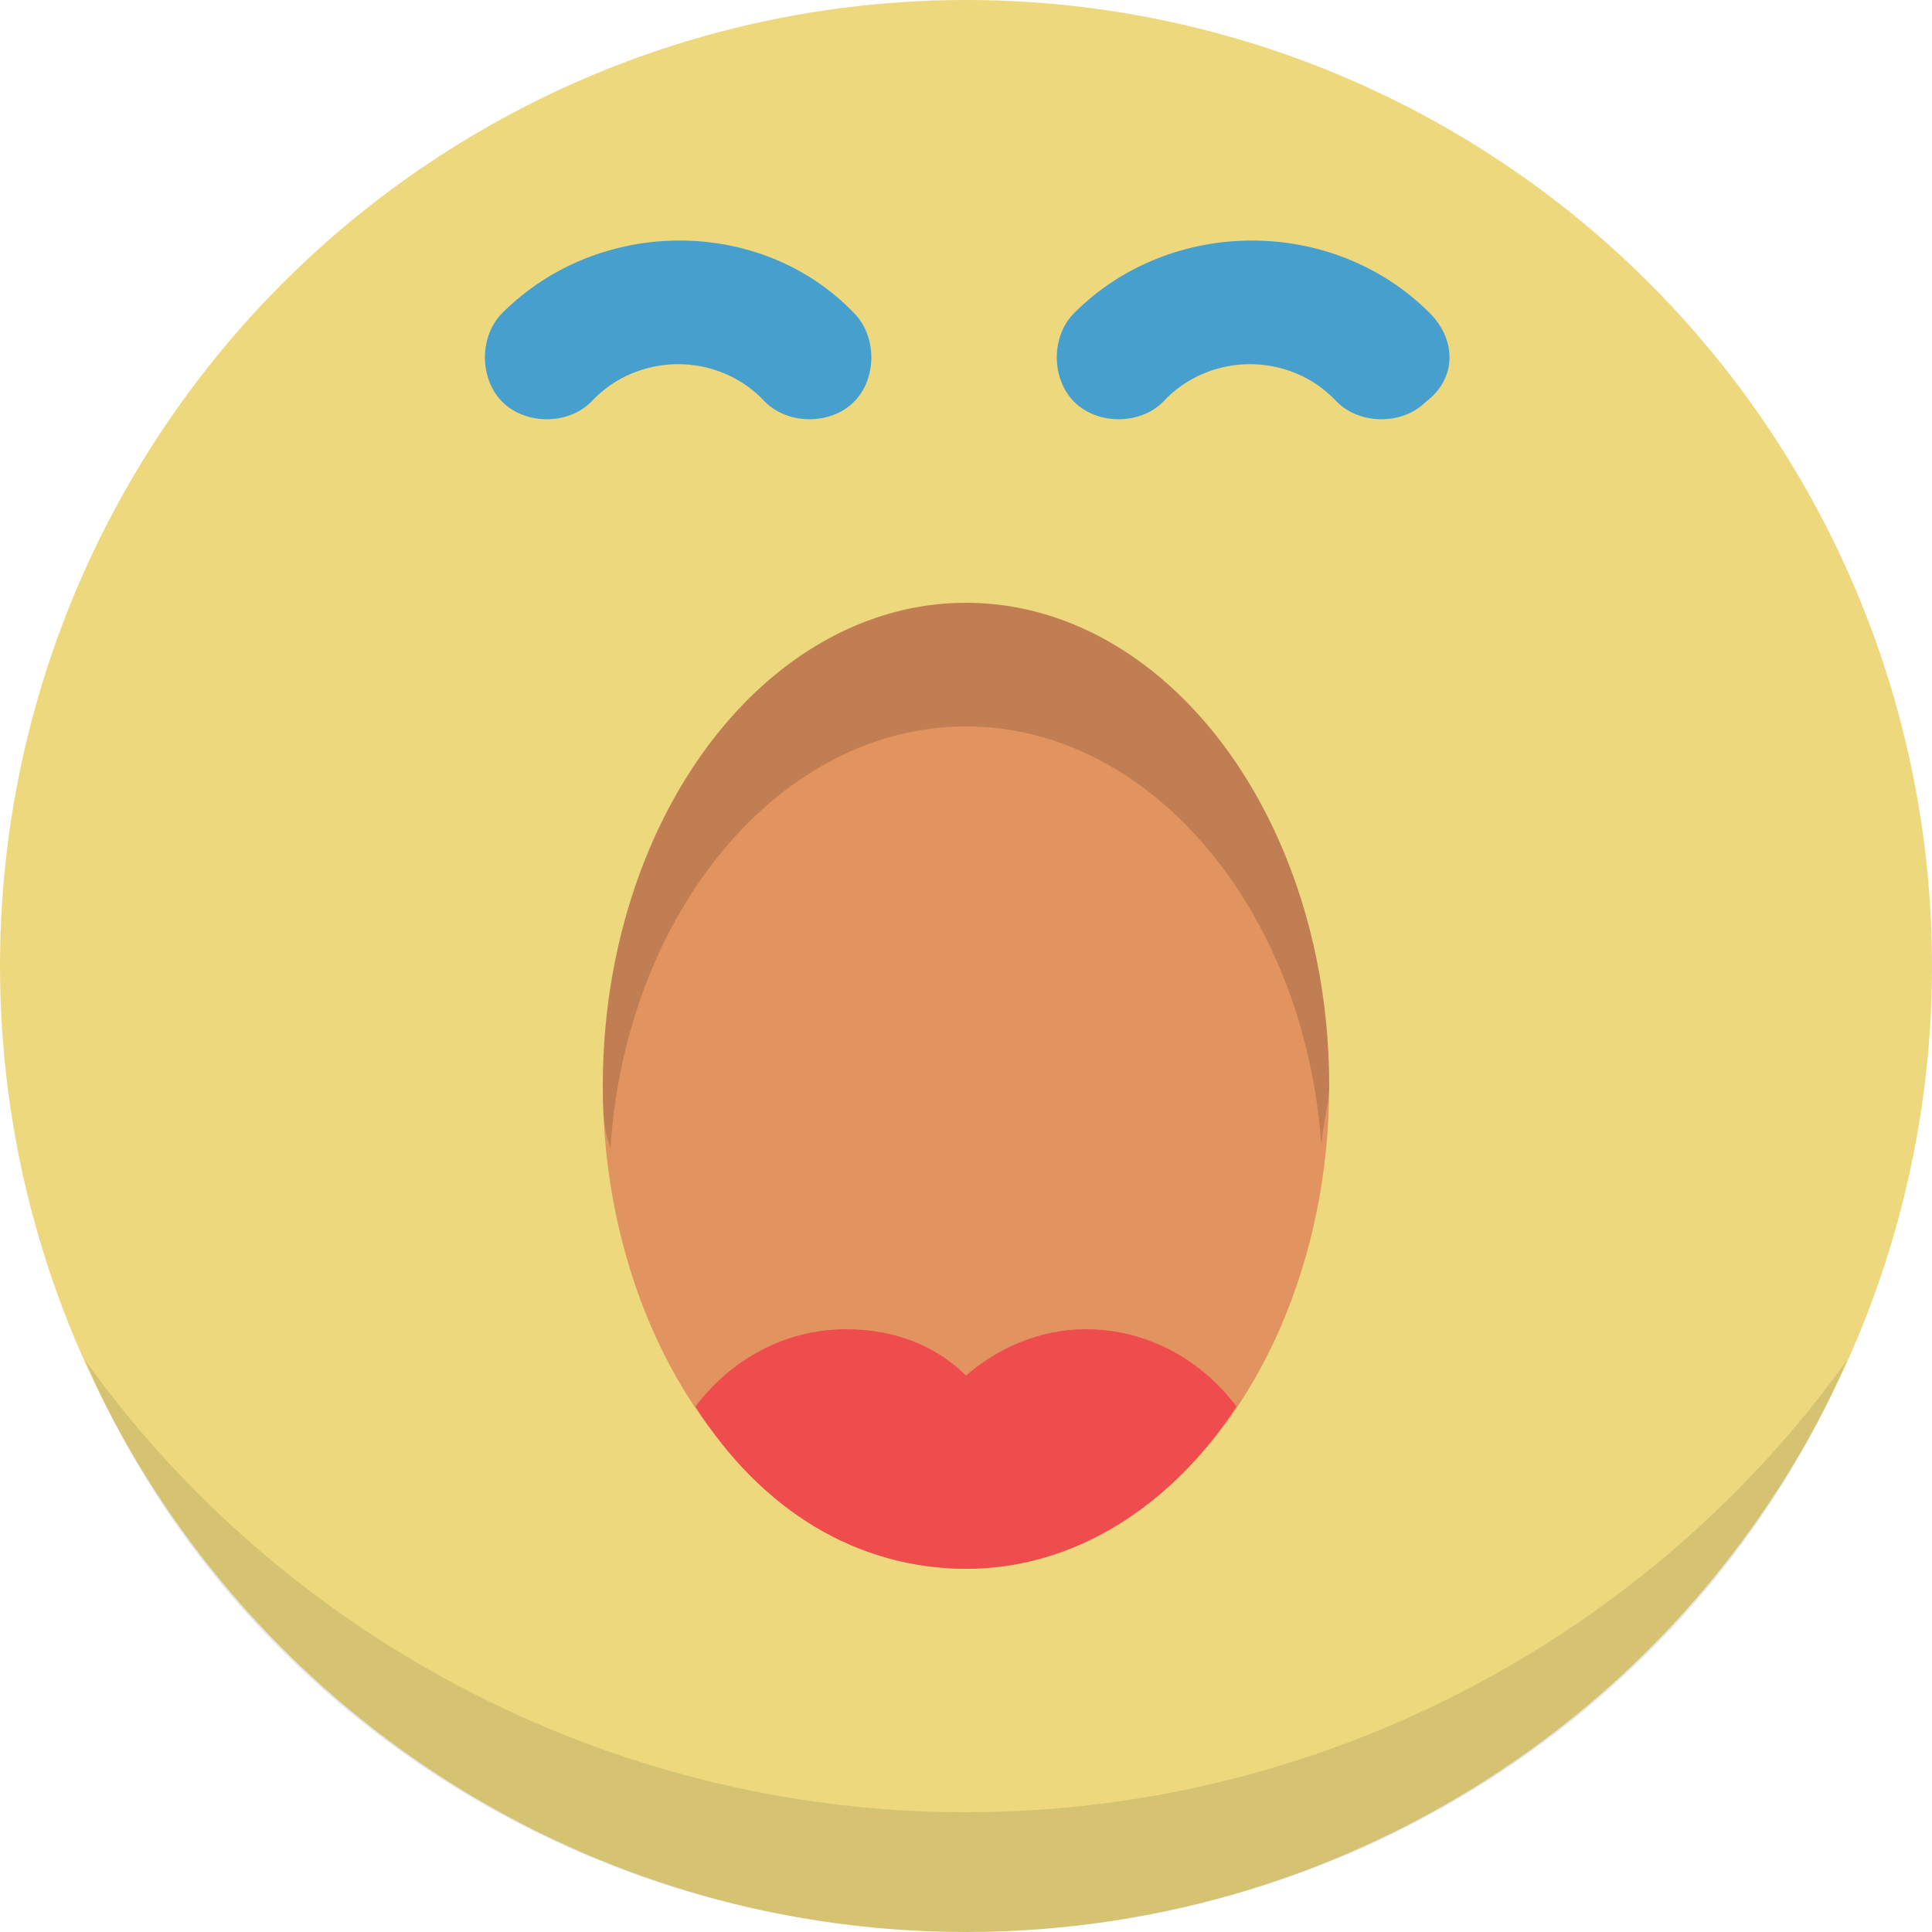
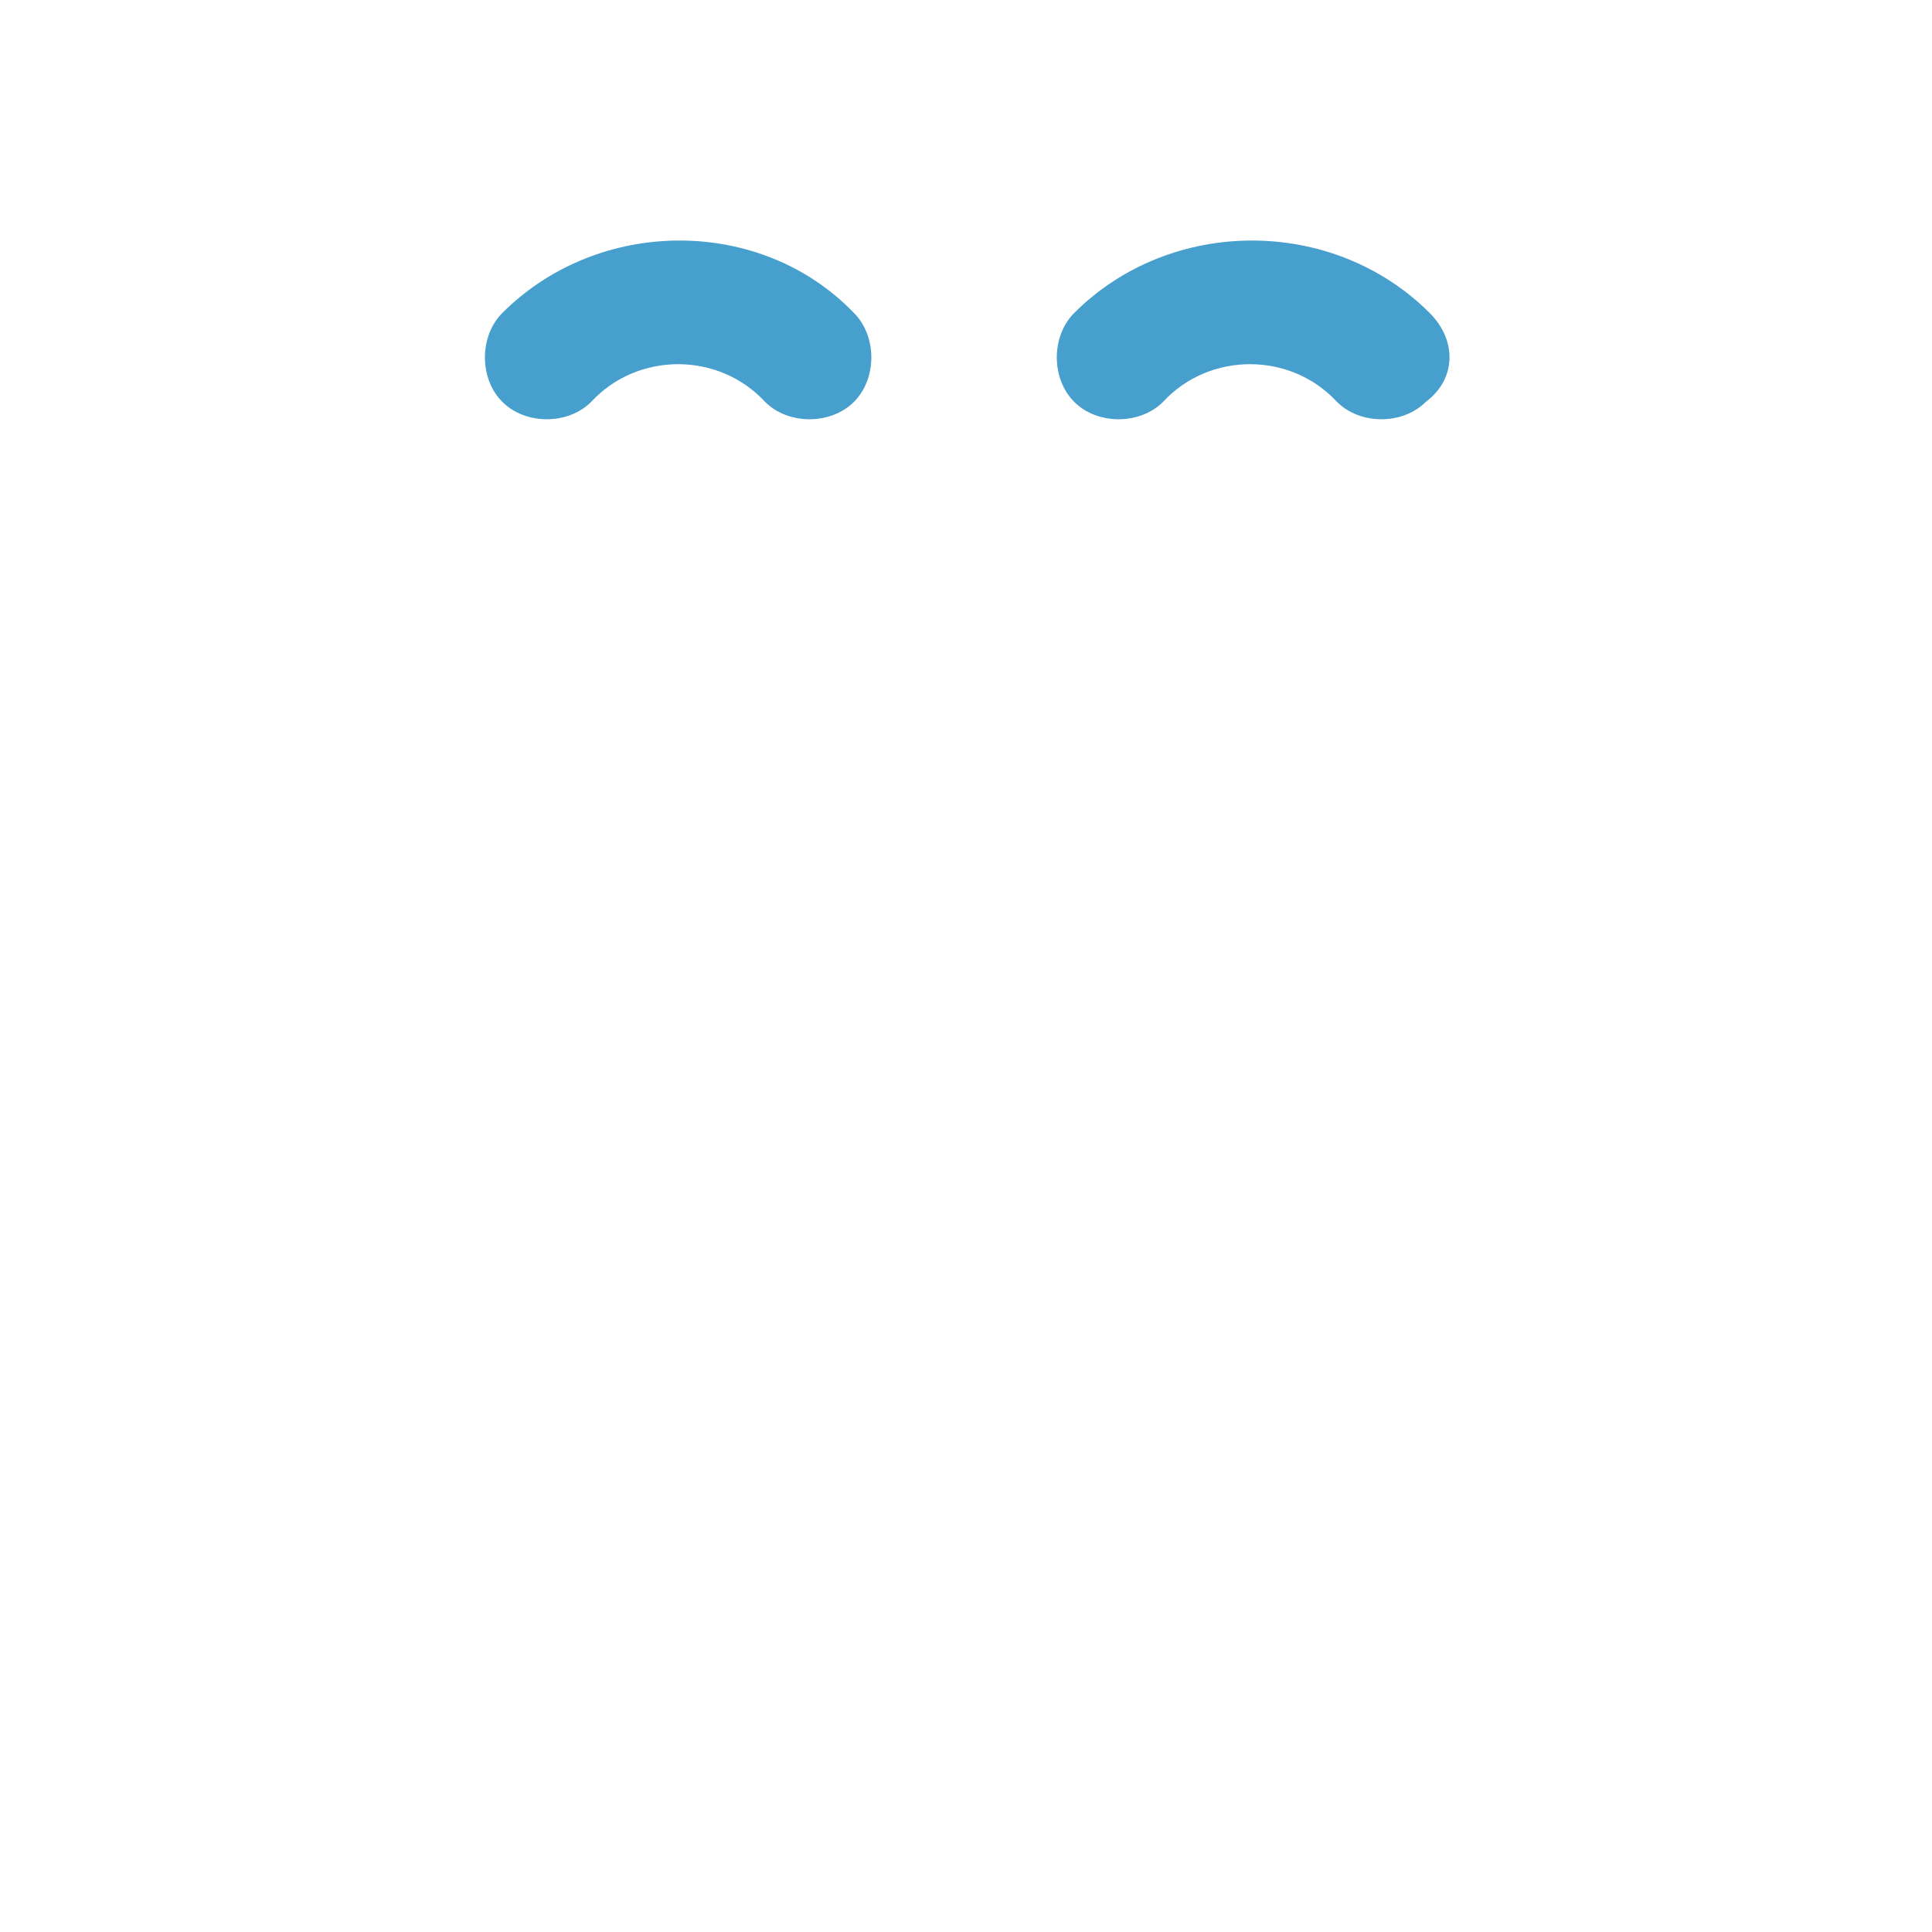
<svg xmlns="http://www.w3.org/2000/svg" version="1.1" id="Layer_1" x="0px" y="0px" viewBox="0 0 50 50" style="enable-background:new 0 0 50 50;" xml:space="preserve">
  <style type="text/css">
	.st0{fill:#EDD87E;}
	.st1{fill:#E29460;}
	.st2{opacity:0.15;enable-background:new    ;}
	.st3{opacity:0.1;enable-background:new    ;}
	.st4{fill:#469FCC;}
	.st5{fill:#EF4D4D;}
</style>
  <g>
-     <circle class="st0" cx="25" cy="25" r="25" />
-     <ellipse class="st1" cx="25" cy="28.1" rx="9.4" ry="12.5" />
-     <path class="st2" d="M25,18.8c4.8,0,8.8,4.8,9.2,10.9c0-0.5,0.2-1.1,0.2-1.6c0-6.9-4.2-12.5-9.4-12.5s-9.4,5.6-9.4,12.5   c0,0.5,0,1.1,0.2,1.6C16.2,23.6,20.2,18.8,25,18.8z" />
-     <path class="st3" d="M25,46.9c-9.4,0-17.8-4.7-22.8-11.7C5.9,43.9,14.8,50,25,50s19.1-6.1,22.8-14.8C42.8,42.2,34.4,46.9,25,46.9z" />
    <g>
      <g>
        <path class="st4" d="M13,8.1c-0.6,0.6-0.6,1.7,0,2.3c0.6,0.6,1.7,0.6,2.3,0c1.2-1.3,3.3-1.3,4.5,0c0.6,0.6,1.7,0.6,2.3,0     c0.6-0.6,0.6-1.7,0-2.3C19.7,5.6,15.5,5.6,13,8.1z" />
        <path class="st4" d="M37,8.1c-2.5-2.5-6.7-2.5-9.2,0c-0.6,0.6-0.6,1.7,0,2.3c0.6,0.6,1.7,0.6,2.3,0c1.2-1.3,3.3-1.3,4.5,0     c0.6,0.6,1.7,0.6,2.3,0C37.7,9.8,37.7,8.8,37,8.1z" />
      </g>
    </g>
-     <path class="st5" d="M18,36.4c1.7,2.7,4.2,4.2,7,4.2s5.3-1.6,7-4.2c-0.9-1.2-2.3-2-3.9-2c-1.2,0-2.3,0.5-3.1,1.2   c-0.8-0.8-1.9-1.2-3.1-1.2C20.3,34.4,18.9,35.2,18,36.4z" />
  </g>
</svg>